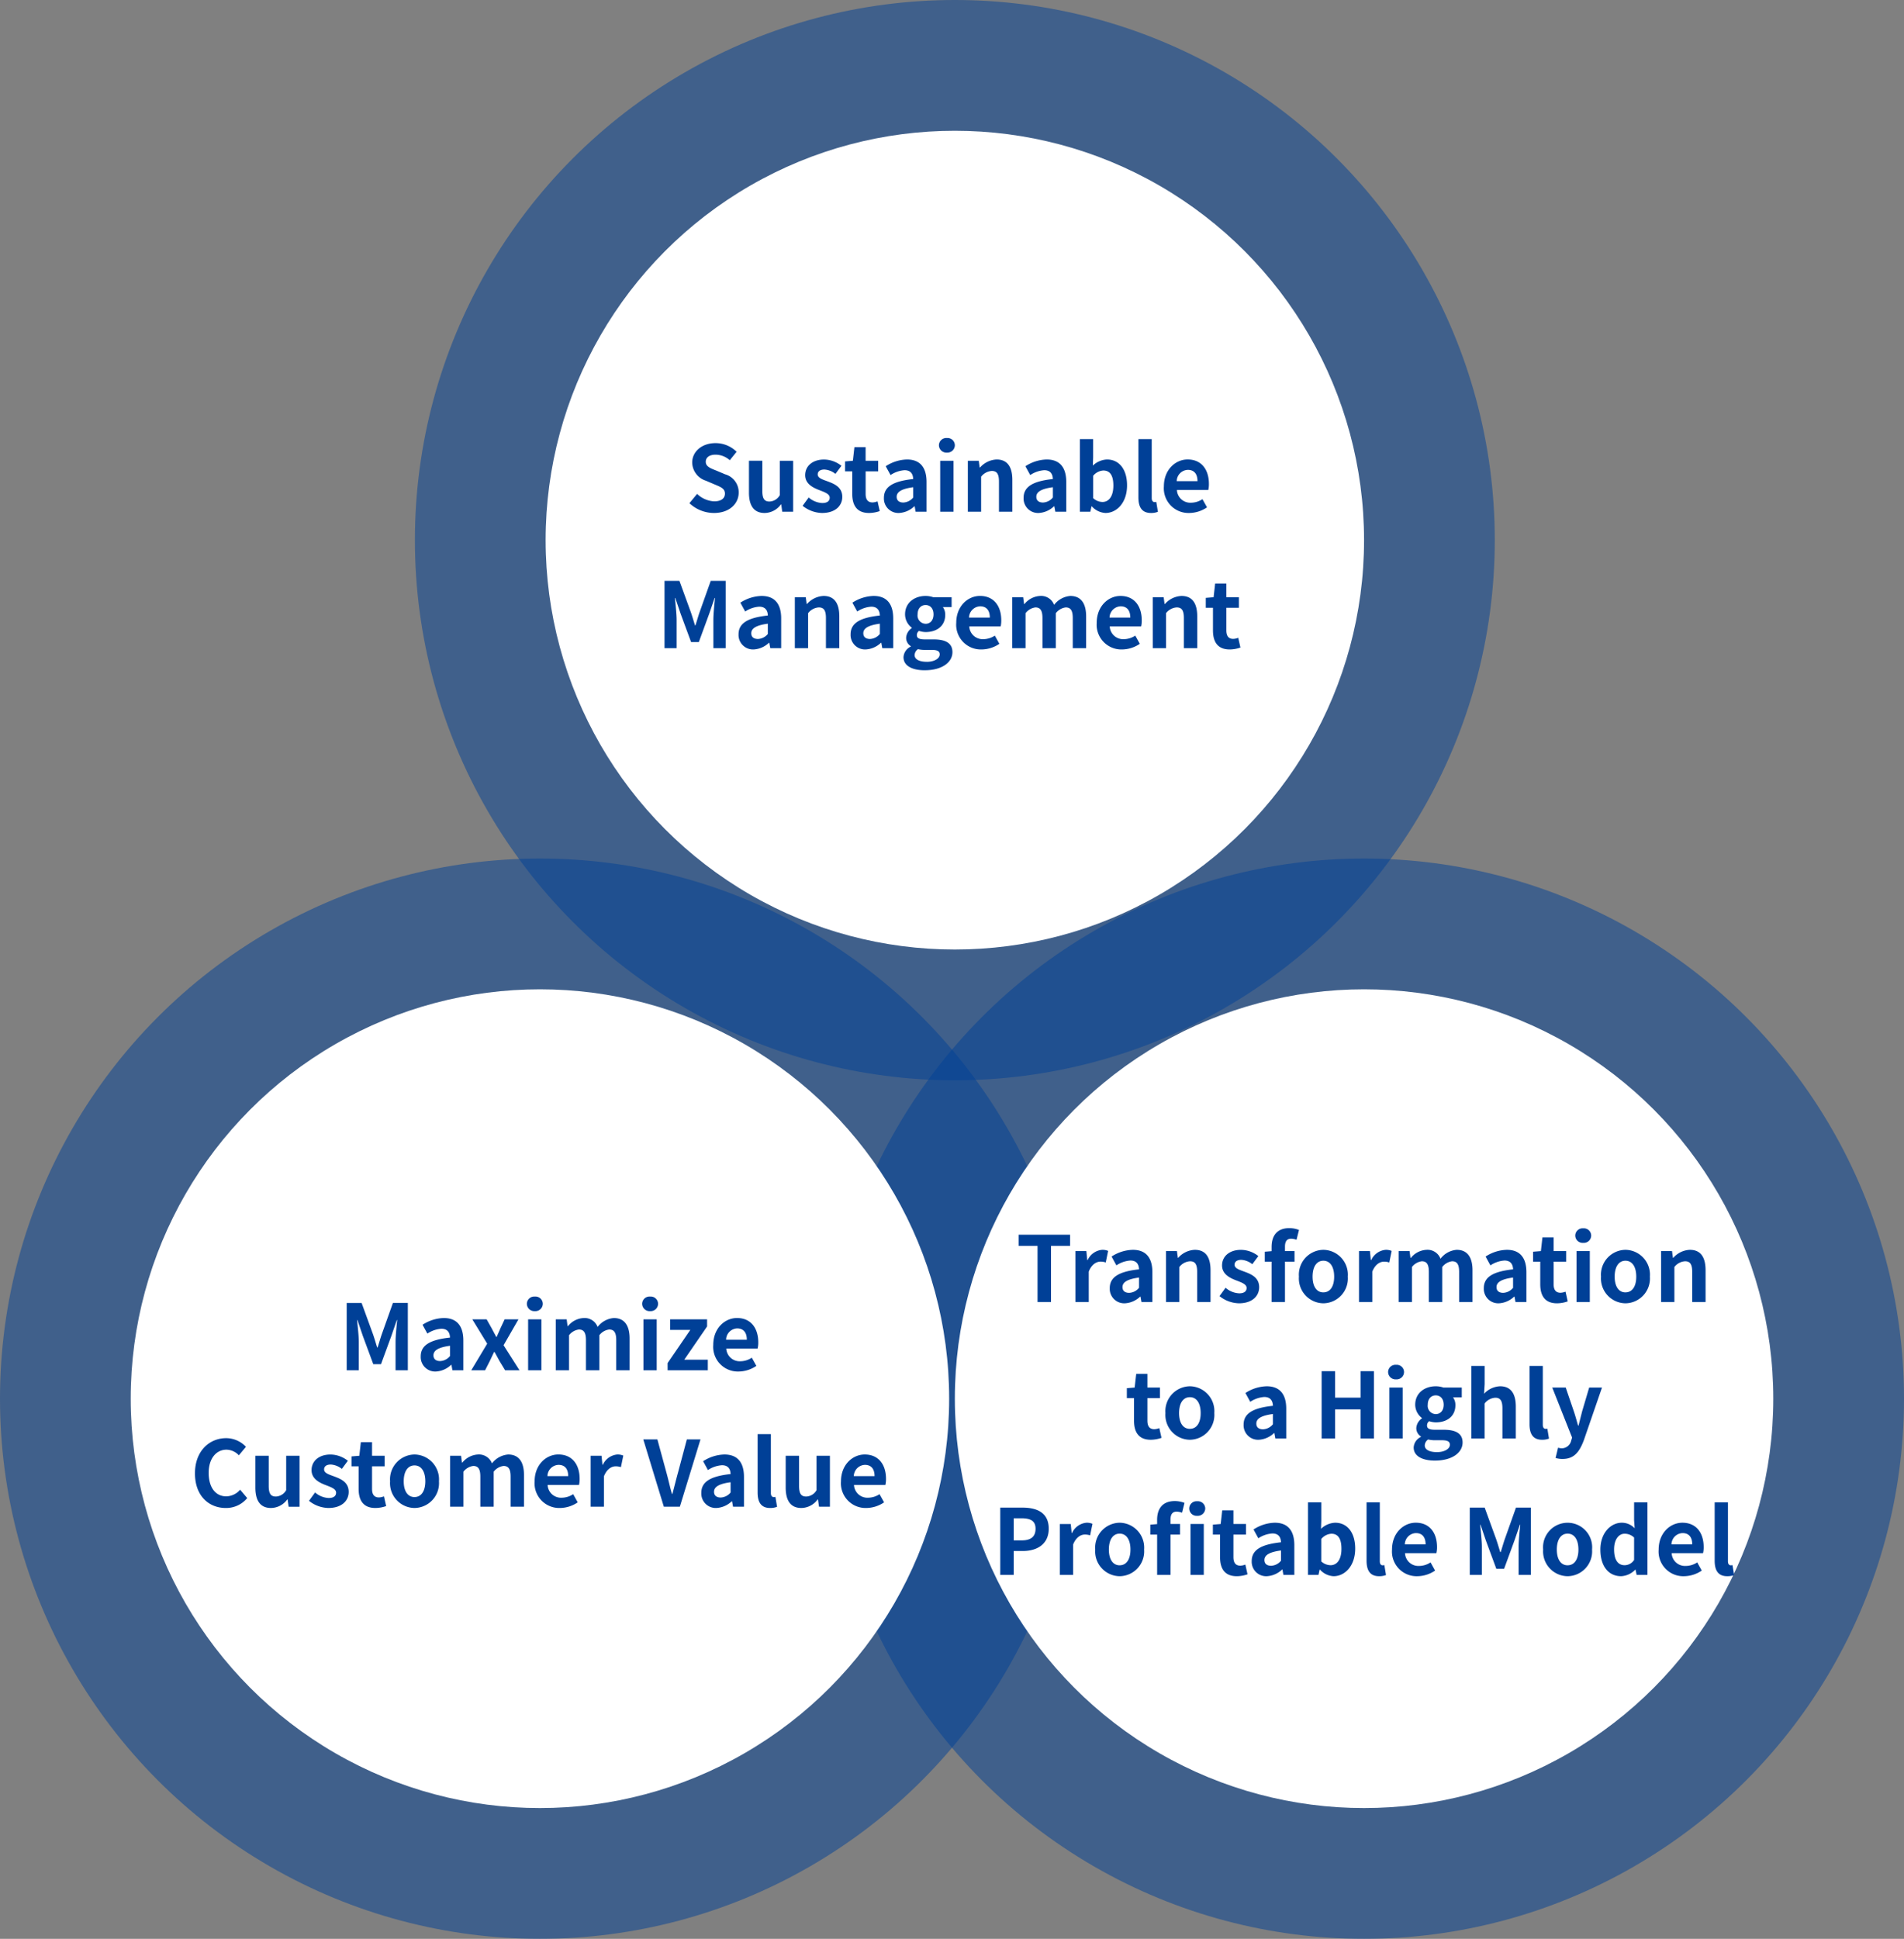
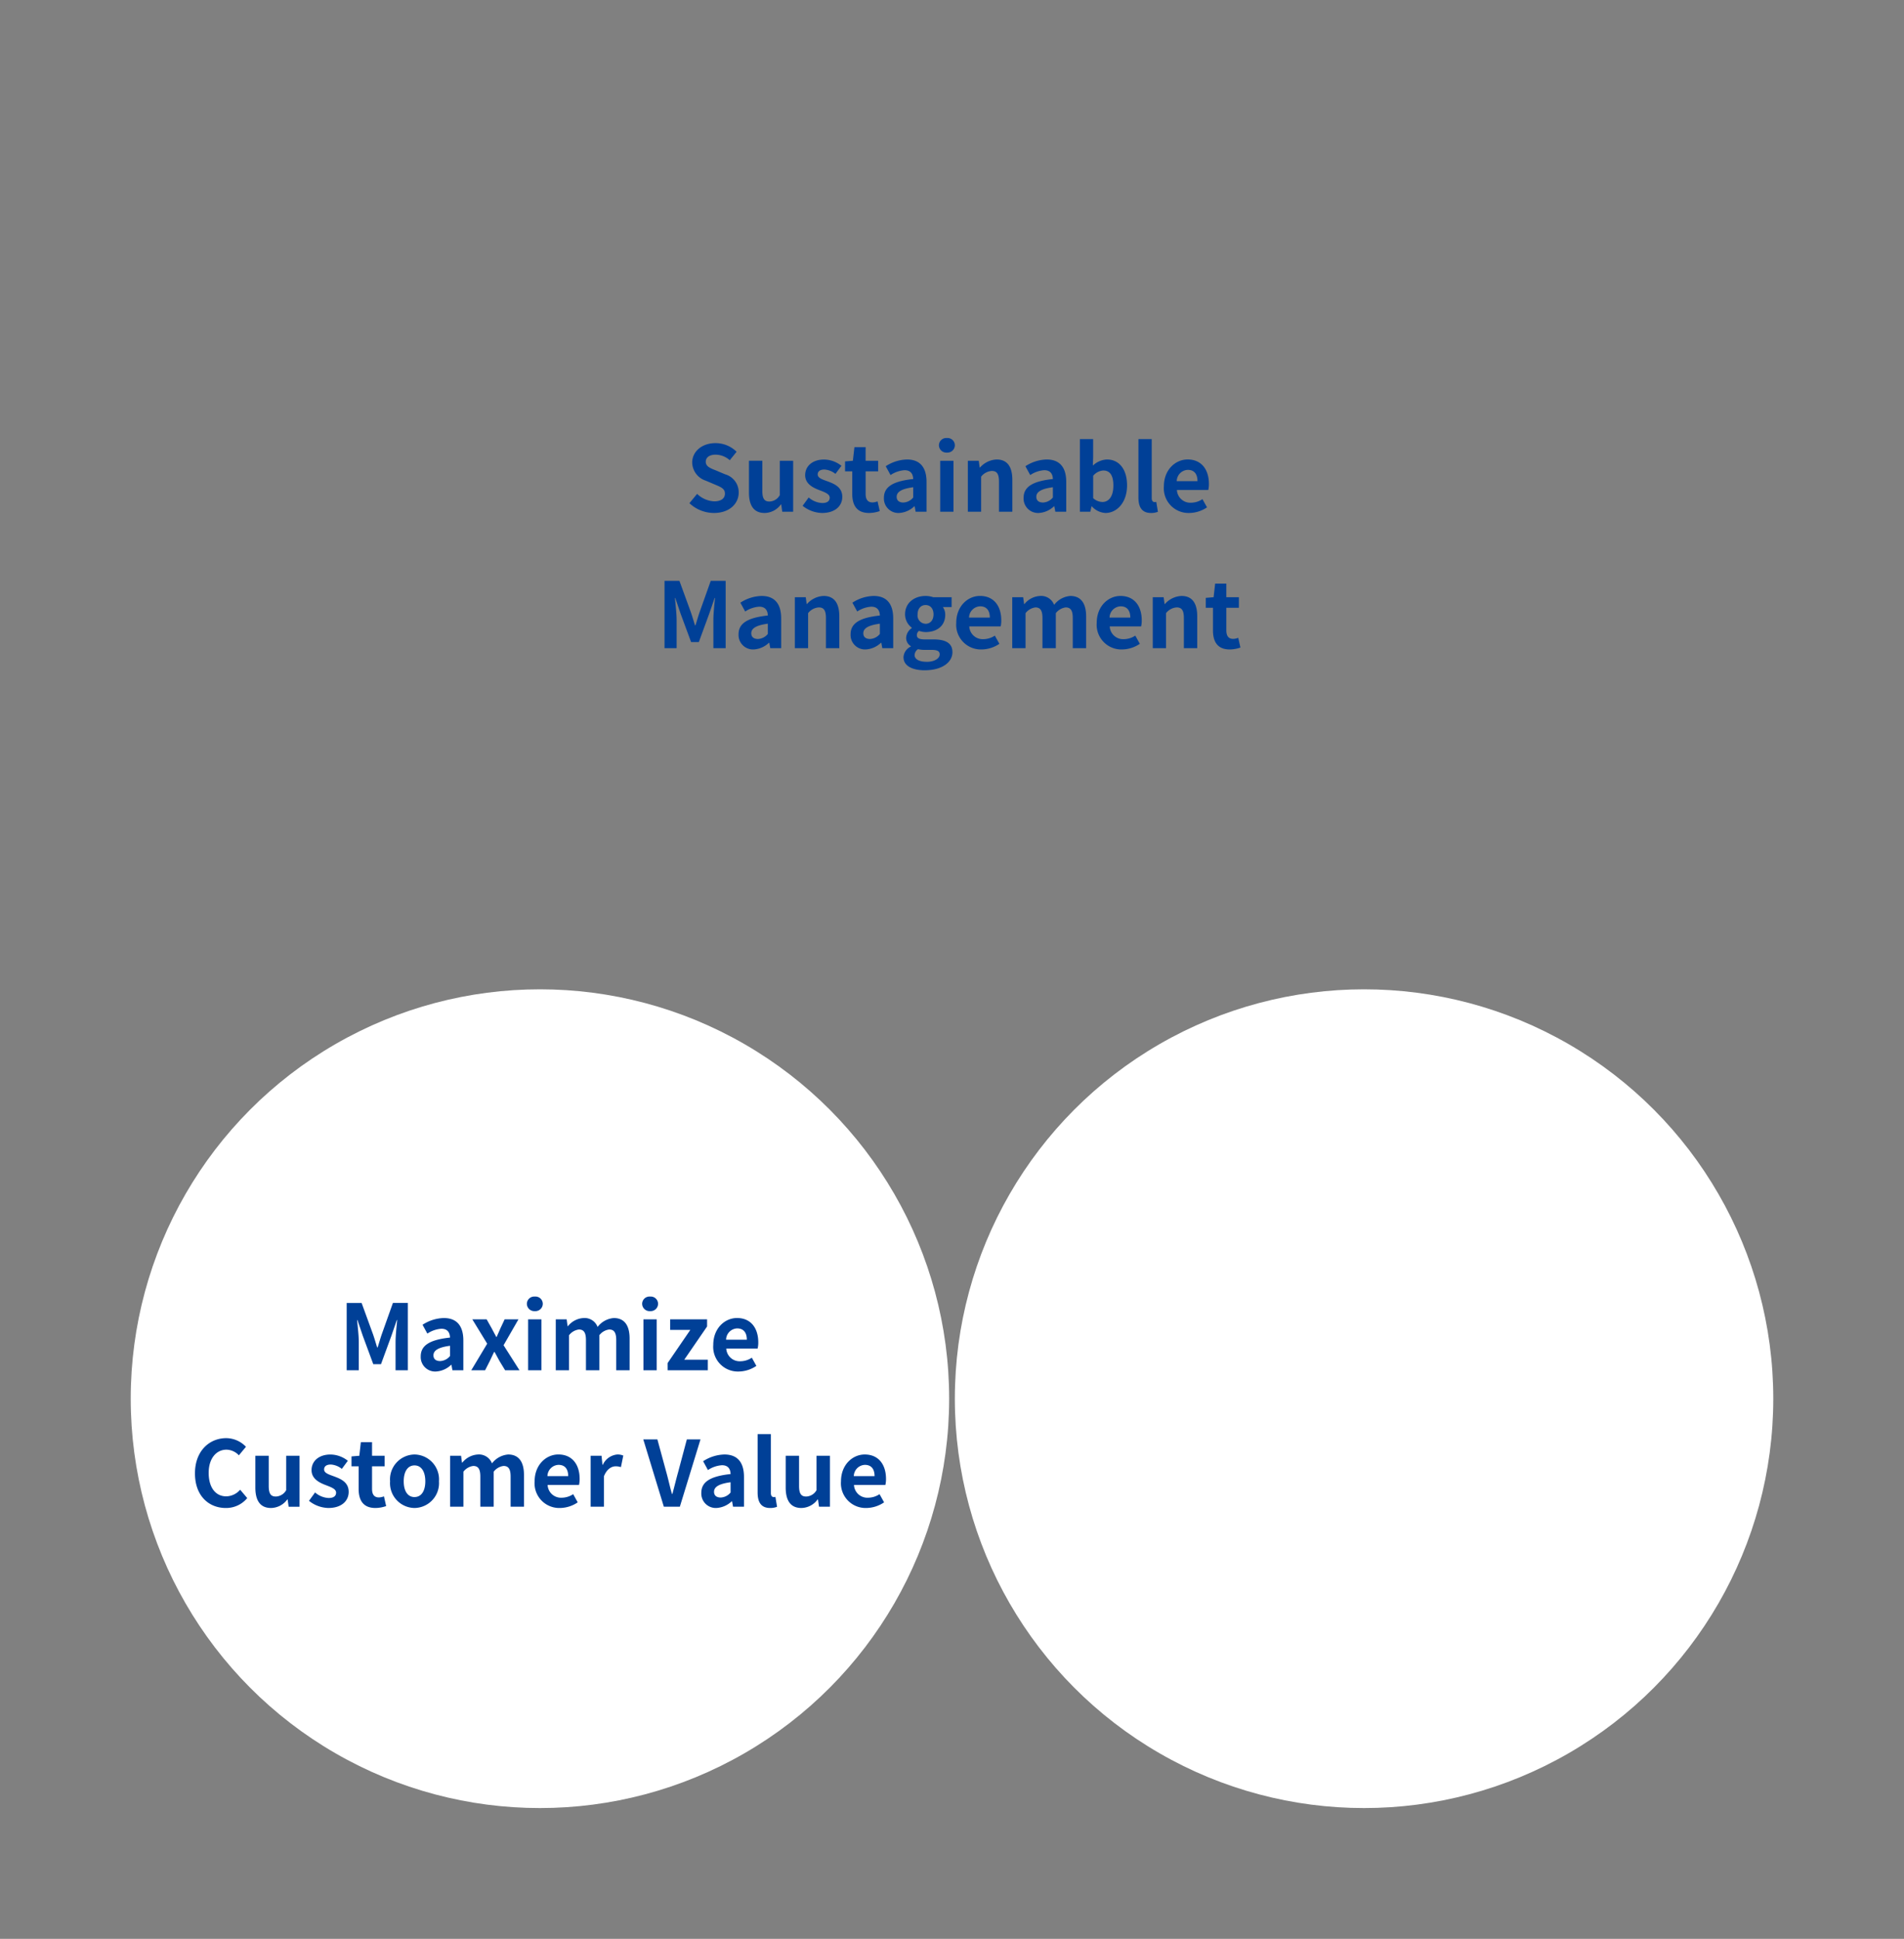
<svg xmlns="http://www.w3.org/2000/svg" width="335" height="341" viewBox="0 0 335 341">
  <rect x="0" y="0" width="335" height="341" fill="#808080" stroke="none" />
  <g id="グループ_16465" data-name="グループ 16465" transform="translate(-10921 -9715)">
-     <circle id="楕円形_47" data-name="楕円形 47" cx="95" cy="95" r="95" transform="translate(10921 9866)" fill="#004097" opacity="0.5" />
-     <circle id="楕円形_53" data-name="楕円形 53" cx="95" cy="95" r="95" transform="translate(11066 9866)" fill="#004097" opacity="0.5" />
    <circle id="楕円形_52" data-name="楕円形 52" cx="72" cy="72" r="72" transform="translate(11089 9889)" fill="#fff" />
-     <circle id="楕円形_45" data-name="楕円形 45" cx="95" cy="95" r="95" transform="translate(10994 9715)" fill="#004097" opacity="0.5" />
-     <circle id="楕円形_46" data-name="楕円形 46" cx="72" cy="72" r="72" transform="translate(11017 9738)" fill="#fff" />
    <circle id="楕円形_50" data-name="楕円形 50" cx="72" cy="72" r="72" transform="translate(10944 9889)" fill="#fff" />
    <path id="パス_26070" data-name="パス 26070" d="M-41.384.224c2.736,0,4.352-1.648,4.352-3.584a3.271,3.271,0,0,0-2.384-3.216l-1.552-.656c-1.008-.4-1.856-.7-1.856-1.552,0-.784.672-1.248,1.712-1.248a3.777,3.777,0,0,1,2.512.976l1.2-1.488a5.254,5.254,0,0,0-3.712-1.52c-2.4,0-4.1,1.488-4.1,3.424a3.43,3.43,0,0,0,2.4,3.184l1.584.672c1.056.448,1.776.72,1.776,1.6,0,.832-.656,1.36-1.888,1.36a4.658,4.658,0,0,1-3.008-1.312L-45.7-1.5A6.309,6.309,0,0,0-41.384.224Zm8.912,0a3.6,3.6,0,0,0,2.864-1.5h.064L-29.368,0h1.92V-8.96H-29.8v6.048a2.159,2.159,0,0,1-1.824,1.12c-.864,0-1.248-.48-1.248-1.872v-5.3h-2.352v5.6C-35.224-1.12-34.392.224-32.472.224Zm10.1,0c2.336,0,3.568-1.264,3.568-2.832,0-1.664-1.312-2.256-2.5-2.7-.944-.352-1.824-.592-1.824-1.248,0-.512.384-.864,1.184-.864a3.449,3.449,0,0,1,1.936.768l1.056-1.424a5.015,5.015,0,0,0-3.056-1.1c-2.016,0-3.328,1.136-3.328,2.752,0,1.488,1.312,2.176,2.448,2.608.944.368,1.872.672,1.872,1.344,0,.56-.4.944-1.3.944a3.89,3.89,0,0,1-2.4-.976L-25.784-1.04A5.646,5.646,0,0,0-22.376.224Zm8.272,0a5.79,5.79,0,0,0,1.888-.336L-12.6-1.824a2.618,2.618,0,0,1-.88.192c-.8,0-1.216-.48-1.216-1.5V-7.1h2.208V-8.96H-14.7v-2.4h-1.968l-.272,2.4-1.376.112V-7.1h1.264v3.968C-17.048-1.12-16.232.224-14.1.224Zm5.28,0A4.213,4.213,0,0,0-6.12-.96h.048L-5.9,0h1.92V-5.232c0-2.592-1.168-3.952-3.44-3.952A7.158,7.158,0,0,0-11.16-8l.848,1.552A5.062,5.062,0,0,1-7.848-7.3c1.1,0,1.488.672,1.52,1.552-3.6.384-5.152,1.392-5.152,3.312A2.545,2.545,0,0,0-8.824.224Zm.768-1.84c-.688,0-1.184-.3-1.184-1.008,0-.8.736-1.392,2.912-1.68V-2.5A2.375,2.375,0,0,1-8.056-1.616ZM-1.576,0H.76V-8.96H-1.576ZM-.392-10.4A1.3,1.3,0,0,0,1-11.68,1.284,1.284,0,0,0-.392-12.96,1.289,1.289,0,0,0-1.8-11.68,1.307,1.307,0,0,0-.392-10.4ZM3.288,0H5.624V-6.16A2.574,2.574,0,0,1,7.5-7.168c.88,0,1.264.5,1.264,1.872V0h2.352V-5.584c0-2.256-.832-3.6-2.768-3.6A4.13,4.13,0,0,0,5.432-7.776H5.368L5.208-8.96H3.288ZM15.752.224a4.213,4.213,0,0,0,2.7-1.184H18.5L18.68,0H20.6V-5.232c0-2.592-1.168-3.952-3.44-3.952A7.158,7.158,0,0,0,13.416-8l.848,1.552A5.062,5.062,0,0,1,16.728-7.3c1.1,0,1.488.672,1.52,1.552-3.6.384-5.152,1.392-5.152,3.312A2.545,2.545,0,0,0,15.752.224Zm.768-1.84c-.688,0-1.184-.3-1.184-1.008,0-.8.736-1.392,2.912-1.68V-2.5A2.375,2.375,0,0,1,16.52-1.616ZM27.5.224C29.464.224,31.3-1.552,31.3-4.64c0-2.736-1.328-4.544-3.536-4.544a3.823,3.823,0,0,0-2.48,1.072l.048-1.44v-3.216H23V0h1.84l.208-.944H25.1A3.486,3.486,0,0,0,27.5.224Zm-.528-1.936a2.477,2.477,0,0,1-1.632-.672V-6.32a2.526,2.526,0,0,1,1.776-.928c1.232,0,1.776.944,1.776,2.656C28.888-2.64,28.056-1.712,26.968-1.712ZM35.512.224A3.2,3.2,0,0,0,36.728.016L36.44-1.728a1.325,1.325,0,0,1-.32.032c-.224,0-.48-.176-.48-.7V-12.768H33.3V-2.512C33.3-.848,33.88.224,35.512.224Zm6.72,0a5.652,5.652,0,0,0,3.136-.992l-.8-1.44a3.693,3.693,0,0,1-2.016.624,2.354,2.354,0,0,1-2.48-2.24h5.52A4.371,4.371,0,0,0,45.7-4.9c0-2.48-1.28-4.288-3.744-4.288-2.144,0-4.176,1.808-4.176,4.72A4.342,4.342,0,0,0,42.232.224Zm-2.192-5.6A2.02,2.02,0,0,1,41.992-7.36c1.152,0,1.7.768,1.7,1.984ZM-50.08,24h2.128V19.056c0-1.12-.192-2.768-.3-3.888h.064l.944,2.784,1.84,4.976h1.36l1.824-4.976.96-2.784h.064c-.112,1.12-.288,2.768-.288,3.888V24h2.16V12.16h-2.624L-43.92,17.7c-.256.736-.464,1.52-.72,2.288h-.08c-.24-.768-.464-1.552-.72-2.288l-2.016-5.536H-50.08Zm15.68.224a4.213,4.213,0,0,0,2.7-1.184h.048l.176.96h1.92V18.768c0-2.592-1.168-3.952-3.44-3.952A7.158,7.158,0,0,0-36.736,16l.848,1.552a5.062,5.062,0,0,1,2.464-.848c1.1,0,1.488.672,1.52,1.552-3.6.384-5.152,1.392-5.152,3.312A2.545,2.545,0,0,0-34.4,24.224Zm.768-1.84c-.688,0-1.184-.3-1.184-1.008,0-.8.736-1.392,2.912-1.68V21.5A2.375,2.375,0,0,1-33.632,22.384ZM-27.152,24h2.336V17.84a2.574,2.574,0,0,1,1.872-1.008c.88,0,1.264.5,1.264,1.872V24h2.352V18.416c0-2.256-.832-3.6-2.768-3.6a4.13,4.13,0,0,0-2.912,1.408h-.064l-.16-1.184h-1.92Zm12.464.224a4.213,4.213,0,0,0,2.7-1.184h.048l.176.96h1.92V18.768c0-2.592-1.168-3.952-3.44-3.952A7.158,7.158,0,0,0-17.024,16l.848,1.552a5.062,5.062,0,0,1,2.464-.848c1.1,0,1.488.672,1.52,1.552-3.6.384-5.152,1.392-5.152,3.312A2.545,2.545,0,0,0-14.688,24.224Zm.768-1.84c-.688,0-1.184-.3-1.184-1.008,0-.8.736-1.392,2.912-1.68V21.5A2.375,2.375,0,0,1-13.92,22.384Zm9.632,5.5C-1.3,27.888.576,26.512.576,24.7c0-1.568-1.168-2.24-3.328-2.24h-1.52c-1.056,0-1.408-.256-1.408-.736A.893.893,0,0,1-5.3,20.96a3.816,3.816,0,0,0,1.152.208c1.92,0,3.456-1.024,3.456-3.04a2.254,2.254,0,0,0-.416-1.36H.432V15.04H-2.8a4.215,4.215,0,0,0-1.344-.224c-1.9,0-3.616,1.136-3.616,3.248A2.961,2.961,0,0,0-6.576,20.4v.064a2.223,2.223,0,0,0-.992,1.68,1.7,1.7,0,0,0,.816,1.5v.08a2.175,2.175,0,0,0-1.28,1.856C-8.032,27.168-6.4,27.888-4.288,27.888Zm.144-8.176a1.454,1.454,0,0,1-1.408-1.648c0-1.056.608-1.648,1.408-1.648s1.392.592,1.392,1.648S-3.36,19.712-4.144,19.712Zm.208,6.688c-1.312,0-2.144-.432-2.144-1.184a1.344,1.344,0,0,1,.592-1.04A5.057,5.057,0,0,0-4.24,24.3h1.088c.96,0,1.488.16,1.488.8C-1.664,25.808-2.592,26.4-3.936,26.4ZM5.7,24.224a5.652,5.652,0,0,0,3.136-.992l-.8-1.44a3.693,3.693,0,0,1-2.016.624,2.354,2.354,0,0,1-2.48-2.24h5.52A4.371,4.371,0,0,0,9.168,19.1c0-2.48-1.28-4.288-3.744-4.288-2.144,0-4.176,1.808-4.176,4.72A4.342,4.342,0,0,0,5.7,24.224ZM3.5,18.624A2.02,2.02,0,0,1,5.456,16.64c1.152,0,1.7.768,1.7,1.984ZM11.1,24H13.44V17.84a2.614,2.614,0,0,1,1.728-1.008c.848,0,1.248.5,1.248,1.872V24h2.352V17.84A2.614,2.614,0,0,1,20.5,16.832c.848,0,1.248.5,1.248,1.872V24H24.1V18.416c0-2.256-.88-3.6-2.784-3.6a3.974,3.974,0,0,0-2.848,1.568A2.439,2.439,0,0,0,16,14.816a3.773,3.773,0,0,0-2.752,1.424h-.064l-.16-1.2H11.1Zm19.312.224a5.652,5.652,0,0,0,3.136-.992l-.8-1.44a3.693,3.693,0,0,1-2.016.624,2.354,2.354,0,0,1-2.48-2.24h5.52a4.371,4.371,0,0,0,.112-1.072c0-2.48-1.28-4.288-3.744-4.288-2.144,0-4.176,1.808-4.176,4.72A4.342,4.342,0,0,0,30.416,24.224Zm-2.192-5.6a2.02,2.02,0,0,1,1.952-1.984c1.152,0,1.7.768,1.7,1.984ZM35.824,24H38.16V17.84a2.574,2.574,0,0,1,1.872-1.008c.88,0,1.264.5,1.264,1.872V24h2.352V18.416c0-2.256-.832-3.6-2.768-3.6a4.13,4.13,0,0,0-2.912,1.408H37.9l-.16-1.184h-1.92Zm13.536.224a5.79,5.79,0,0,0,1.888-.336l-.384-1.712a2.618,2.618,0,0,1-.88.192c-.8,0-1.216-.48-1.216-1.5V16.9h2.208V15.04H48.768v-2.4H46.8l-.272,2.4-1.376.112V16.9h1.264v3.968C46.416,22.88,47.232,24.224,49.36,24.224Z" transform="translate(11088 9805)" fill="#004097" />
    <path id="パス_26071" data-name="パス 26071" d="M-34,0h2.128V-4.944c0-1.12-.192-2.768-.3-3.888h.064l.944,2.784,1.84,4.976h1.36l1.824-4.976.96-2.784h.064c-.112,1.12-.288,2.768-.288,3.888V0h2.16V-11.84h-2.624L-27.84-6.3c-.256.736-.464,1.52-.72,2.288h-.08c-.24-.768-.464-1.552-.72-2.288l-2.016-5.536H-34Zm15.68.224a4.213,4.213,0,0,0,2.7-1.184h.048l.176.96h1.92V-5.232c0-2.592-1.168-3.952-3.44-3.952A7.158,7.158,0,0,0-20.656-8l.848,1.552A5.062,5.062,0,0,1-17.344-7.3c1.1,0,1.488.672,1.52,1.552-3.6.384-5.152,1.392-5.152,3.312A2.545,2.545,0,0,0-18.32.224Zm.768-1.84c-.688,0-1.184-.3-1.184-1.008,0-.8.736-1.392,2.912-1.68V-2.5A2.375,2.375,0,0,1-17.552-1.616ZM-12.08,0h2.432l.832-1.632c.256-.544.5-1.072.752-1.584h.08c.288.512.576,1.056.864,1.584L-6.128,0H-3.6L-6.4-4.4l2.624-4.56H-6.208l-.752,1.6c-.208.5-.448,1.008-.656,1.5H-7.68c-.272-.5-.544-1.008-.8-1.5l-.9-1.6H-11.9L-9.28-4.672Zm10,0H.256V-8.96H-2.08ZM-.9-10.4A1.3,1.3,0,0,0,.5-11.68,1.284,1.284,0,0,0-.9-12.96,1.289,1.289,0,0,0-2.3-11.68,1.307,1.307,0,0,0-.9-10.4ZM2.784,0H5.12V-6.16A2.614,2.614,0,0,1,6.848-7.168c.848,0,1.248.5,1.248,1.872V0h2.352V-6.16a2.614,2.614,0,0,1,1.728-1.008c.848,0,1.248.5,1.248,1.872V0h2.352V-5.584c0-2.256-.88-3.6-2.784-3.6a3.974,3.974,0,0,0-2.848,1.568A2.439,2.439,0,0,0,7.68-9.184,3.773,3.773,0,0,0,4.928-7.76H4.864L4.7-8.96H2.784ZM18.208,0h2.336V-8.96H18.208Zm1.184-10.4a1.3,1.3,0,0,0,1.392-1.28,1.284,1.284,0,0,0-1.392-1.28,1.289,1.289,0,0,0-1.408,1.28A1.307,1.307,0,0,0,19.392-10.4ZM22.464,0h7.072V-1.856H25.392L29.408-7.7V-8.96h-6.5V-7.1h3.552l-4,5.84Zm12.48.224A5.652,5.652,0,0,0,38.08-.768l-.8-1.44a3.693,3.693,0,0,1-2.016.624,2.354,2.354,0,0,1-2.48-2.24H38.3A4.371,4.371,0,0,0,38.416-4.9c0-2.48-1.28-4.288-3.744-4.288-2.144,0-4.176,1.808-4.176,4.72A4.342,4.342,0,0,0,34.944.224Zm-2.192-5.6A2.02,2.02,0,0,1,34.7-7.36c1.152,0,1.7.768,1.7,1.984Zm-88.024,29.6A4.792,4.792,0,0,0-51.5,22.48l-1.248-1.472a3.292,3.292,0,0,1-2.448,1.168c-1.872,0-3.088-1.552-3.088-4.128,0-2.544,1.344-4.08,3.136-4.08a3.053,3.053,0,0,1,2.176.992l1.248-1.5a4.83,4.83,0,0,0-3.472-1.52c-2.992,0-5.5,2.288-5.5,6.192C-60.7,22.08-58.264,24.224-55.272,24.224Zm7.952,0a3.6,3.6,0,0,0,2.864-1.5h.064l.176,1.28h1.92V15.04h-2.352v6.048a2.159,2.159,0,0,1-1.824,1.12c-.864,0-1.248-.48-1.248-1.872v-5.3h-2.352v5.6C-50.072,22.88-49.24,24.224-47.32,24.224Zm10.1,0c2.336,0,3.568-1.264,3.568-2.832,0-1.664-1.312-2.256-2.5-2.7-.944-.352-1.824-.592-1.824-1.248,0-.512.384-.864,1.184-.864a3.449,3.449,0,0,1,1.936.768L-33.8,15.92a5.015,5.015,0,0,0-3.056-1.1c-2.016,0-3.328,1.136-3.328,2.752,0,1.488,1.312,2.176,2.448,2.608.944.368,1.872.672,1.872,1.344,0,.56-.4.944-1.3.944a3.89,3.89,0,0,1-2.4-.976l-1.072,1.472A5.646,5.646,0,0,0-37.224,24.224Zm8.272,0a5.79,5.79,0,0,0,1.888-.336l-.384-1.712a2.618,2.618,0,0,1-.88.192c-.8,0-1.216-.48-1.216-1.5V16.9h2.208V15.04h-2.208v-2.4h-1.968l-.272,2.4-1.376.112V16.9H-31.9v3.968C-31.9,22.88-31.08,24.224-28.952,24.224Zm6.88,0a4.366,4.366,0,0,0,4.3-4.688,4.376,4.376,0,0,0-4.3-4.72,4.376,4.376,0,0,0-4.3,4.72A4.366,4.366,0,0,0-22.072,24.224Zm0-1.92c-1.216,0-1.9-1.088-1.9-2.768,0-1.7.688-2.8,1.9-2.8s1.9,1.1,1.9,2.8C-20.168,21.216-20.856,22.3-22.072,22.3ZM-15.8,24h2.336V17.84a2.614,2.614,0,0,1,1.728-1.008c.848,0,1.248.5,1.248,1.872V24h2.352V17.84a2.614,2.614,0,0,1,1.728-1.008c.848,0,1.248.5,1.248,1.872V24h2.352V18.416c0-2.256-.88-3.6-2.784-3.6A3.974,3.974,0,0,0-8.44,16.384,2.439,2.439,0,0,0-10.9,14.816a3.773,3.773,0,0,0-2.752,1.424h-.064l-.16-1.2H-15.8Zm19.312.224a5.652,5.652,0,0,0,3.136-.992l-.8-1.44a3.693,3.693,0,0,1-2.016.624,2.354,2.354,0,0,1-2.48-2.24h5.52A4.371,4.371,0,0,0,6.984,19.1c0-2.48-1.28-4.288-3.744-4.288-2.144,0-4.176,1.808-4.176,4.72A4.342,4.342,0,0,0,3.512,24.224Zm-2.192-5.6A2.02,2.02,0,0,1,3.272,16.64c1.152,0,1.7.768,1.7,1.984ZM8.92,24h2.336V18.656c.512-1.3,1.36-1.76,2.064-1.76a2.824,2.824,0,0,1,.928.144l.416-2.032a2.535,2.535,0,0,0-1.056-.192,3.1,3.1,0,0,0-2.544,1.808H11l-.16-1.584H8.92ZM21.8,24h2.816l3.632-11.84h-2.4l-1.536,5.76c-.368,1.312-.64,2.5-1.008,3.824h-.08c-.384-1.328-.624-2.512-.992-3.824l-1.568-5.76h-2.48Zm9.248.224a4.213,4.213,0,0,0,2.7-1.184H33.8l.176.96H35.9V18.768c0-2.592-1.168-3.952-3.44-3.952A7.158,7.158,0,0,0,28.712,16l.848,1.552a5.062,5.062,0,0,1,2.464-.848c1.1,0,1.488.672,1.52,1.552-3.6.384-5.152,1.392-5.152,3.312A2.545,2.545,0,0,0,31.048,24.224Zm.768-1.84c-.688,0-1.184-.3-1.184-1.008,0-.8.736-1.392,2.912-1.68V21.5A2.375,2.375,0,0,1,31.816,22.384Zm8.688,1.84a3.2,3.2,0,0,0,1.216-.208l-.288-1.744a1.325,1.325,0,0,1-.32.032c-.224,0-.48-.176-.48-.7V11.232H38.3V21.488C38.3,23.152,38.872,24.224,40.5,24.224Zm5.488,0a3.6,3.6,0,0,0,2.864-1.5h.064L49.1,24h1.92V15.04H48.664v6.048a2.159,2.159,0,0,1-1.824,1.12c-.864,0-1.248-.48-1.248-1.872v-5.3H43.24v5.6C43.24,22.88,44.072,24.224,45.992,24.224Zm11.424,0a5.652,5.652,0,0,0,3.136-.992l-.8-1.44a3.693,3.693,0,0,1-2.016.624,2.354,2.354,0,0,1-2.48-2.24h5.52a4.371,4.371,0,0,0,.112-1.072c0-2.48-1.28-4.288-3.744-4.288-2.144,0-4.176,1.808-4.176,4.72A4.342,4.342,0,0,0,57.416,24.224Zm-2.192-5.6a2.02,2.02,0,0,1,1.952-1.984c1.152,0,1.7.768,1.7,1.984Z" transform="translate(11016 9956)" fill="#004097" />
-     <path id="パス_26072" data-name="パス 26072" d="M-57.448,0h2.368V-9.872h3.36V-11.84h-9.056v1.968h3.328Zm6.672,0h2.336V-5.344c.512-1.3,1.36-1.76,2.064-1.76a2.824,2.824,0,0,1,.928.144l.416-2.032a2.535,2.535,0,0,0-1.056-.192,3.1,3.1,0,0,0-2.544,1.808H-48.7l-.16-1.584h-1.92Zm8.688.224a4.213,4.213,0,0,0,2.7-1.184h.048l.176.96h1.92V-5.232c0-2.592-1.168-3.952-3.44-3.952A7.158,7.158,0,0,0-44.424-8l.848,1.552A5.062,5.062,0,0,1-41.112-7.3c1.1,0,1.488.672,1.52,1.552-3.6.384-5.152,1.392-5.152,3.312A2.545,2.545,0,0,0-42.088.224Zm.768-1.84c-.688,0-1.184-.3-1.184-1.008,0-.8.736-1.392,2.912-1.68V-2.5A2.375,2.375,0,0,1-41.32-1.616ZM-34.84,0H-32.5V-6.16a2.574,2.574,0,0,1,1.872-1.008c.88,0,1.264.5,1.264,1.872V0h2.352V-5.584c0-2.256-.832-3.6-2.768-3.6A4.13,4.13,0,0,0-32.7-7.776h-.064l-.16-1.184h-1.92Zm12.816.224c2.336,0,3.568-1.264,3.568-2.832,0-1.664-1.312-2.256-2.5-2.7-.944-.352-1.824-.592-1.824-1.248,0-.512.384-.864,1.184-.864a3.449,3.449,0,0,1,1.936.768L-18.6-8.08a5.015,5.015,0,0,0-3.056-1.1c-2.016,0-3.328,1.136-3.328,2.752,0,1.488,1.312,2.176,2.448,2.608.944.368,1.872.672,1.872,1.344,0,.56-.4.944-1.3.944a3.89,3.89,0,0,1-2.4-.976L-25.432-1.04A5.646,5.646,0,0,0-22.024.224Zm10.576-12.9a4.7,4.7,0,0,0-1.7-.32c-2.256,0-3.12,1.44-3.12,3.312v.736l-1.2.1V-7.1h1.2V0h2.352V-7.1h1.68V-8.96h-1.68v-.768c0-.992.384-1.408,1.088-1.408a2.92,2.92,0,0,1,.944.192ZM-7.16.224a4.366,4.366,0,0,0,4.3-4.688,4.376,4.376,0,0,0-4.3-4.72,4.376,4.376,0,0,0-4.3,4.72A4.366,4.366,0,0,0-7.16.224Zm0-1.92c-1.216,0-1.9-1.088-1.9-2.768,0-1.7.688-2.8,1.9-2.8s1.9,1.1,1.9,2.8C-5.256-2.784-5.944-1.7-7.16-1.7ZM-.888,0H1.448V-5.344C1.96-6.64,2.808-7.1,3.512-7.1a2.824,2.824,0,0,1,.928.144l.416-2.032A2.535,2.535,0,0,0,3.8-9.184,3.1,3.1,0,0,0,1.256-7.376H1.192L1.032-8.96H-.888ZM6.088,0H8.424V-6.16a2.614,2.614,0,0,1,1.728-1.008c.848,0,1.248.5,1.248,1.872V0h2.352V-6.16A2.614,2.614,0,0,1,15.48-7.168c.848,0,1.248.5,1.248,1.872V0H19.08V-5.584c0-2.256-.88-3.6-2.784-3.6a3.974,3.974,0,0,0-2.848,1.568,2.439,2.439,0,0,0-2.464-1.568A3.773,3.773,0,0,0,8.232-7.76H8.168l-.16-1.2H6.088ZM23.72.224a4.213,4.213,0,0,0,2.7-1.184h.048l.176.96h1.92V-5.232c0-2.592-1.168-3.952-3.44-3.952A7.158,7.158,0,0,0,21.384-8l.848,1.552A5.062,5.062,0,0,1,24.7-7.3c1.1,0,1.488.672,1.52,1.552-3.6.384-5.152,1.392-5.152,3.312A2.545,2.545,0,0,0,23.72.224Zm.768-1.84c-.688,0-1.184-.3-1.184-1.008,0-.8.736-1.392,2.912-1.68V-2.5A2.375,2.375,0,0,1,24.488-1.616ZM33.944.224a5.79,5.79,0,0,0,1.888-.336l-.384-1.712a2.618,2.618,0,0,1-.88.192c-.8,0-1.216-.48-1.216-1.5V-7.1H35.56V-8.96H33.352v-2.4H31.384l-.272,2.4-1.376.112V-7.1H31v3.968C31-1.12,31.816.224,33.944.224ZM37.384,0H39.72V-8.96H37.384Zm1.184-10.4a1.3,1.3,0,0,0,1.392-1.28,1.284,1.284,0,0,0-1.392-1.28,1.289,1.289,0,0,0-1.408,1.28A1.307,1.307,0,0,0,38.568-10.4ZM45.992.224a4.366,4.366,0,0,0,4.3-4.688,4.376,4.376,0,0,0-4.3-4.72,4.376,4.376,0,0,0-4.3,4.72A4.366,4.366,0,0,0,45.992.224Zm0-1.92c-1.216,0-1.9-1.088-1.9-2.768,0-1.7.688-2.8,1.9-2.8s1.9,1.1,1.9,2.8C47.9-2.784,47.208-1.7,45.992-1.7ZM52.264,0H54.6V-6.16a2.574,2.574,0,0,1,1.872-1.008c.88,0,1.264.5,1.264,1.872V0h2.352V-5.584c0-2.256-.832-3.6-2.768-3.6a4.13,4.13,0,0,0-2.912,1.408h-.064l-.16-1.184h-1.92ZM-37.528,24.224a5.79,5.79,0,0,0,1.888-.336l-.384-1.712a2.618,2.618,0,0,1-.88.192c-.8,0-1.216-.48-1.216-1.5V16.9h2.208V15.04H-38.12v-2.4h-1.968l-.272,2.4-1.376.112V16.9h1.264v3.968C-40.472,22.88-39.656,24.224-37.528,24.224Zm6.88,0a4.366,4.366,0,0,0,4.3-4.688,4.376,4.376,0,0,0-4.3-4.72,4.376,4.376,0,0,0-4.3,4.72A4.366,4.366,0,0,0-30.648,24.224Zm0-1.92c-1.216,0-1.9-1.088-1.9-2.768,0-1.7.688-2.8,1.9-2.8s1.9,1.1,1.9,2.8C-28.744,21.216-29.432,22.3-30.648,22.3Zm12.112,1.92a4.213,4.213,0,0,0,2.7-1.184h.048l.176.96h1.92V18.768c0-2.592-1.168-3.952-3.44-3.952A7.158,7.158,0,0,0-20.872,16l.848,1.552A5.062,5.062,0,0,1-17.56,16.7c1.1,0,1.488.672,1.52,1.552-3.6.384-5.152,1.392-5.152,3.312A2.545,2.545,0,0,0-18.536,24.224Zm.768-1.84c-.688,0-1.184-.3-1.184-1.008,0-.8.736-1.392,2.912-1.68V21.5A2.375,2.375,0,0,1-17.768,22.384ZM-7.464,24H-5.1V18.88h4.48V24H1.736V12.16H-.616v4.656H-5.1V12.16H-7.464Zm11.92,0H6.792V15.04H4.456ZM5.64,13.6a1.3,1.3,0,0,0,1.392-1.28A1.284,1.284,0,0,0,5.64,11.04a1.289,1.289,0,0,0-1.408,1.28A1.307,1.307,0,0,0,5.64,13.6Zm6.832,14.288c2.992,0,4.864-1.376,4.864-3.184,0-1.568-1.168-2.24-3.328-2.24h-1.52c-1.056,0-1.408-.256-1.408-.736a.893.893,0,0,1,.384-.768,3.816,3.816,0,0,0,1.152.208c1.92,0,3.456-1.024,3.456-3.04a2.254,2.254,0,0,0-.416-1.36h1.536V15.04H13.96a4.215,4.215,0,0,0-1.344-.224c-1.9,0-3.616,1.136-3.616,3.248A2.961,2.961,0,0,0,10.184,20.4v.064a2.223,2.223,0,0,0-.992,1.68,1.7,1.7,0,0,0,.816,1.5v.08a2.175,2.175,0,0,0-1.28,1.856C8.728,27.168,10.36,27.888,12.472,27.888Zm.144-8.176a1.454,1.454,0,0,1-1.408-1.648c0-1.056.608-1.648,1.408-1.648s1.392.592,1.392,1.648S13.4,19.712,12.616,19.712Zm.208,6.688c-1.312,0-2.144-.432-2.144-1.184a1.344,1.344,0,0,1,.592-1.04,5.057,5.057,0,0,0,1.248.128h1.088c.96,0,1.488.16,1.488.8C15.1,25.808,14.168,26.4,12.824,26.4ZM18.872,24h2.336V17.84a2.574,2.574,0,0,1,1.872-1.008c.88,0,1.264.5,1.264,1.872V24H26.7V18.416c0-2.256-.832-3.6-2.768-3.6a4.078,4.078,0,0,0-2.816,1.312l.1-1.68V11.232H18.872Zm12.448.224a3.2,3.2,0,0,0,1.216-.208l-.288-1.744a1.325,1.325,0,0,1-.32.032c-.224,0-.48-.176-.48-.7V11.232H29.112V21.488C29.112,23.152,29.688,24.224,31.32,24.224ZM34.936,27.6c2,0,2.96-1.216,3.744-3.328l3.184-9.232H39.608L38.376,19.2c-.208.832-.432,1.7-.64,2.528h-.08C37.4,20.864,37.176,20,36.9,19.2L35.48,15.04H33.112l3.488,8.8-.16.528a1.715,1.715,0,0,1-1.68,1.36,2.41,2.41,0,0,1-.624-.112L33.7,27.424A3.794,3.794,0,0,0,34.936,27.6ZM-64.008,48h2.368V43.792h1.584c2.544,0,4.576-1.216,4.576-3.92,0-2.8-2.016-3.712-4.64-3.712h-3.888Zm2.368-6.08V38.032H-60.3c1.632,0,2.5.464,2.5,1.84,0,1.36-.784,2.048-2.416,2.048ZM-53.528,48h2.336V42.656c.512-1.3,1.36-1.76,2.064-1.76a2.824,2.824,0,0,1,.928.144l.416-2.032a2.535,2.535,0,0,0-1.056-.192,3.1,3.1,0,0,0-2.544,1.808h-.064l-.16-1.584h-1.92ZM-43,48.224a4.366,4.366,0,0,0,4.3-4.688,4.376,4.376,0,0,0-4.3-4.72,4.376,4.376,0,0,0-4.3,4.72A4.366,4.366,0,0,0-43,48.224Zm0-1.92c-1.216,0-1.9-1.088-1.9-2.768,0-1.7.688-2.8,1.9-2.8s1.9,1.1,1.9,2.8C-41.1,45.216-41.784,46.3-43,46.3Zm6.592-7.248-1.2.1V40.9h1.2V48h2.352V40.9h1.68V39.04h-1.68v-.768c0-.992.384-1.408,1.088-1.408a2.92,2.92,0,0,1,.944.192l.432-1.728a4.7,4.7,0,0,0-1.7-.32c-2.256,0-3.12,1.44-3.12,3.312Zm7.04-1.456a1.322,1.322,0,0,0,1.424-1.28,1.3,1.3,0,0,0-1.424-1.28,1.284,1.284,0,0,0-1.392,1.28A1.3,1.3,0,0,0-29.368,37.6ZM-30.536,48H-28.2V39.04h-2.336Zm8.144.224a5.79,5.79,0,0,0,1.888-.336l-.384-1.712a2.618,2.618,0,0,1-.88.192c-.8,0-1.216-.48-1.216-1.5V40.9h2.208V39.04h-2.208v-2.4h-1.968l-.272,2.4-1.376.112V40.9h1.264v3.968C-25.336,46.88-24.52,48.224-22.392,48.224Zm5.28,0a4.213,4.213,0,0,0,2.7-1.184h.048l.176.96h1.92V42.768c0-2.592-1.168-3.952-3.44-3.952A7.158,7.158,0,0,0-19.448,40l.848,1.552a5.062,5.062,0,0,1,2.464-.848c1.1,0,1.488.672,1.52,1.552-3.6.384-5.152,1.392-5.152,3.312A2.545,2.545,0,0,0-17.112,48.224Zm.768-1.84c-.688,0-1.184-.3-1.184-1.008,0-.8.736-1.392,2.912-1.68V45.5A2.375,2.375,0,0,1-16.344,46.384Zm10.976,1.84c1.968,0,3.808-1.776,3.808-4.864,0-2.736-1.328-4.544-3.536-4.544a3.823,3.823,0,0,0-2.48,1.072l.048-1.44V35.232H-9.864V48h1.84l.208-.944h.048A3.486,3.486,0,0,0-5.368,48.224ZM-5.9,46.288a2.477,2.477,0,0,1-1.632-.672V41.68a2.526,2.526,0,0,1,1.776-.928c1.232,0,1.776.944,1.776,2.656C-3.976,45.36-4.808,46.288-5.9,46.288Zm8.544,1.936a3.2,3.2,0,0,0,1.216-.208l-.288-1.744a1.325,1.325,0,0,1-.32.032c-.224,0-.48-.176-.48-.7V35.232H.44V45.488C.44,47.152,1.016,48.224,2.648,48.224Zm6.72,0a5.652,5.652,0,0,0,3.136-.992l-.8-1.44a3.693,3.693,0,0,1-2.016.624,2.354,2.354,0,0,1-2.48-2.24h5.52A4.371,4.371,0,0,0,12.84,43.1c0-2.48-1.28-4.288-3.744-4.288-2.144,0-4.176,1.808-4.176,4.72A4.342,4.342,0,0,0,9.368,48.224Zm-2.192-5.6A2.02,2.02,0,0,1,9.128,40.64c1.152,0,1.7.768,1.7,1.984ZM18.6,48h2.128V43.056c0-1.12-.192-2.768-.3-3.888h.064l.944,2.784,1.84,4.976h1.36l1.824-4.976.96-2.784h.064c-.112,1.12-.288,2.768-.288,3.888V48h2.16V36.16H26.728L24.76,41.7c-.256.736-.464,1.52-.72,2.288h-.08c-.24-.768-.464-1.552-.72-2.288L21.224,36.16H18.6Zm17.216.224a4.366,4.366,0,0,0,4.3-4.688,4.322,4.322,0,1,0-8.608,0A4.366,4.366,0,0,0,35.816,48.224Zm0-1.92c-1.216,0-1.9-1.088-1.9-2.768,0-1.7.688-2.8,1.9-2.8s1.9,1.1,1.9,2.8C37.72,45.216,37.032,46.3,35.816,46.3Zm9.424,1.92a3.716,3.716,0,0,0,2.48-1.152h.048L47.96,48h1.9V35.232H47.512v3.152l.1,1.408a3.084,3.084,0,0,0-2.272-.976c-1.936,0-3.76,1.792-3.76,4.72S43.016,48.224,45.24,48.224Zm.608-1.936c-1.184,0-1.856-.928-1.856-2.784,0-1.792.848-2.752,1.856-2.752a2.381,2.381,0,0,1,1.664.672V45.36A1.993,1.993,0,0,1,45.848,46.288ZM56.28,48.224a5.652,5.652,0,0,0,3.136-.992l-.8-1.44a3.693,3.693,0,0,1-2.016.624,2.354,2.354,0,0,1-2.48-2.24h5.52a4.371,4.371,0,0,0,.112-1.072c0-2.48-1.28-4.288-3.744-4.288-2.144,0-4.176,1.808-4.176,4.72A4.342,4.342,0,0,0,56.28,48.224Zm-2.192-5.6A2.02,2.02,0,0,1,56.04,40.64c1.152,0,1.7.768,1.7,1.984Zm9.808,5.6a3.2,3.2,0,0,0,1.216-.208l-.288-1.744a1.325,1.325,0,0,1-.32.032c-.224,0-.48-.176-.48-.7V35.232H61.688V45.488C61.688,47.152,62.264,48.224,63.9,48.224Z" transform="translate(11161 9944)" fill="#004097" />
  </g>
</svg>